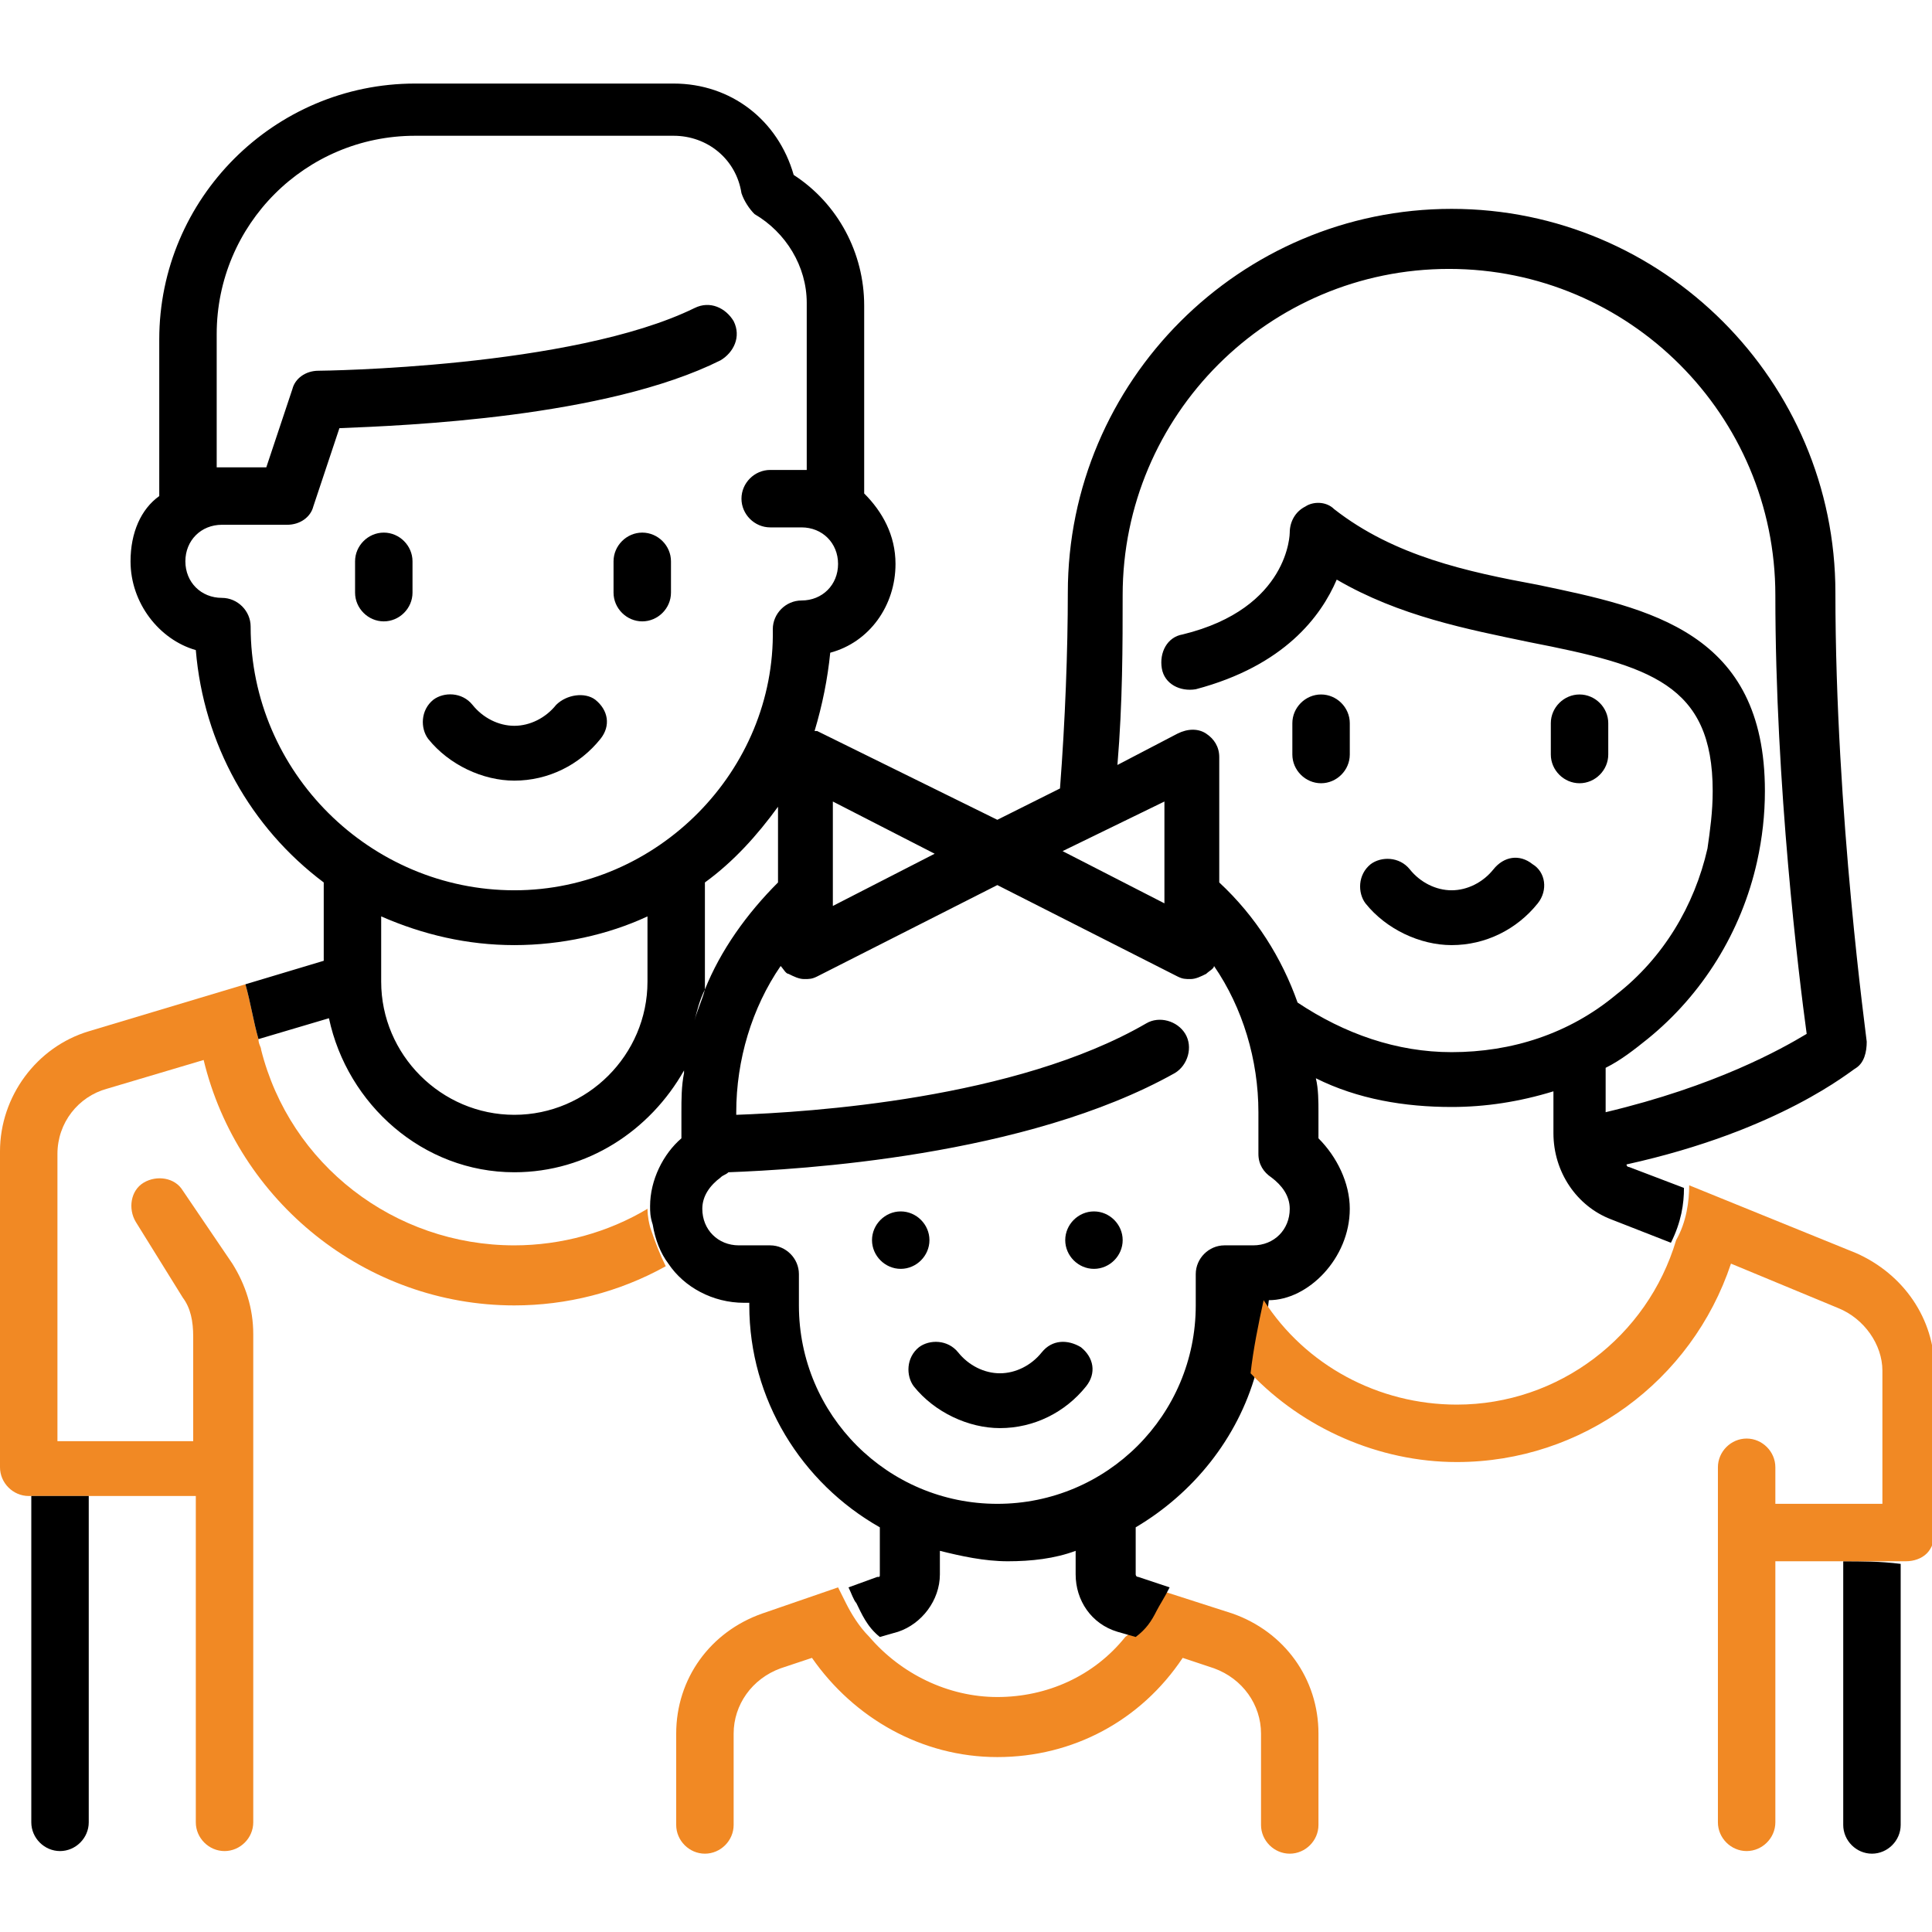
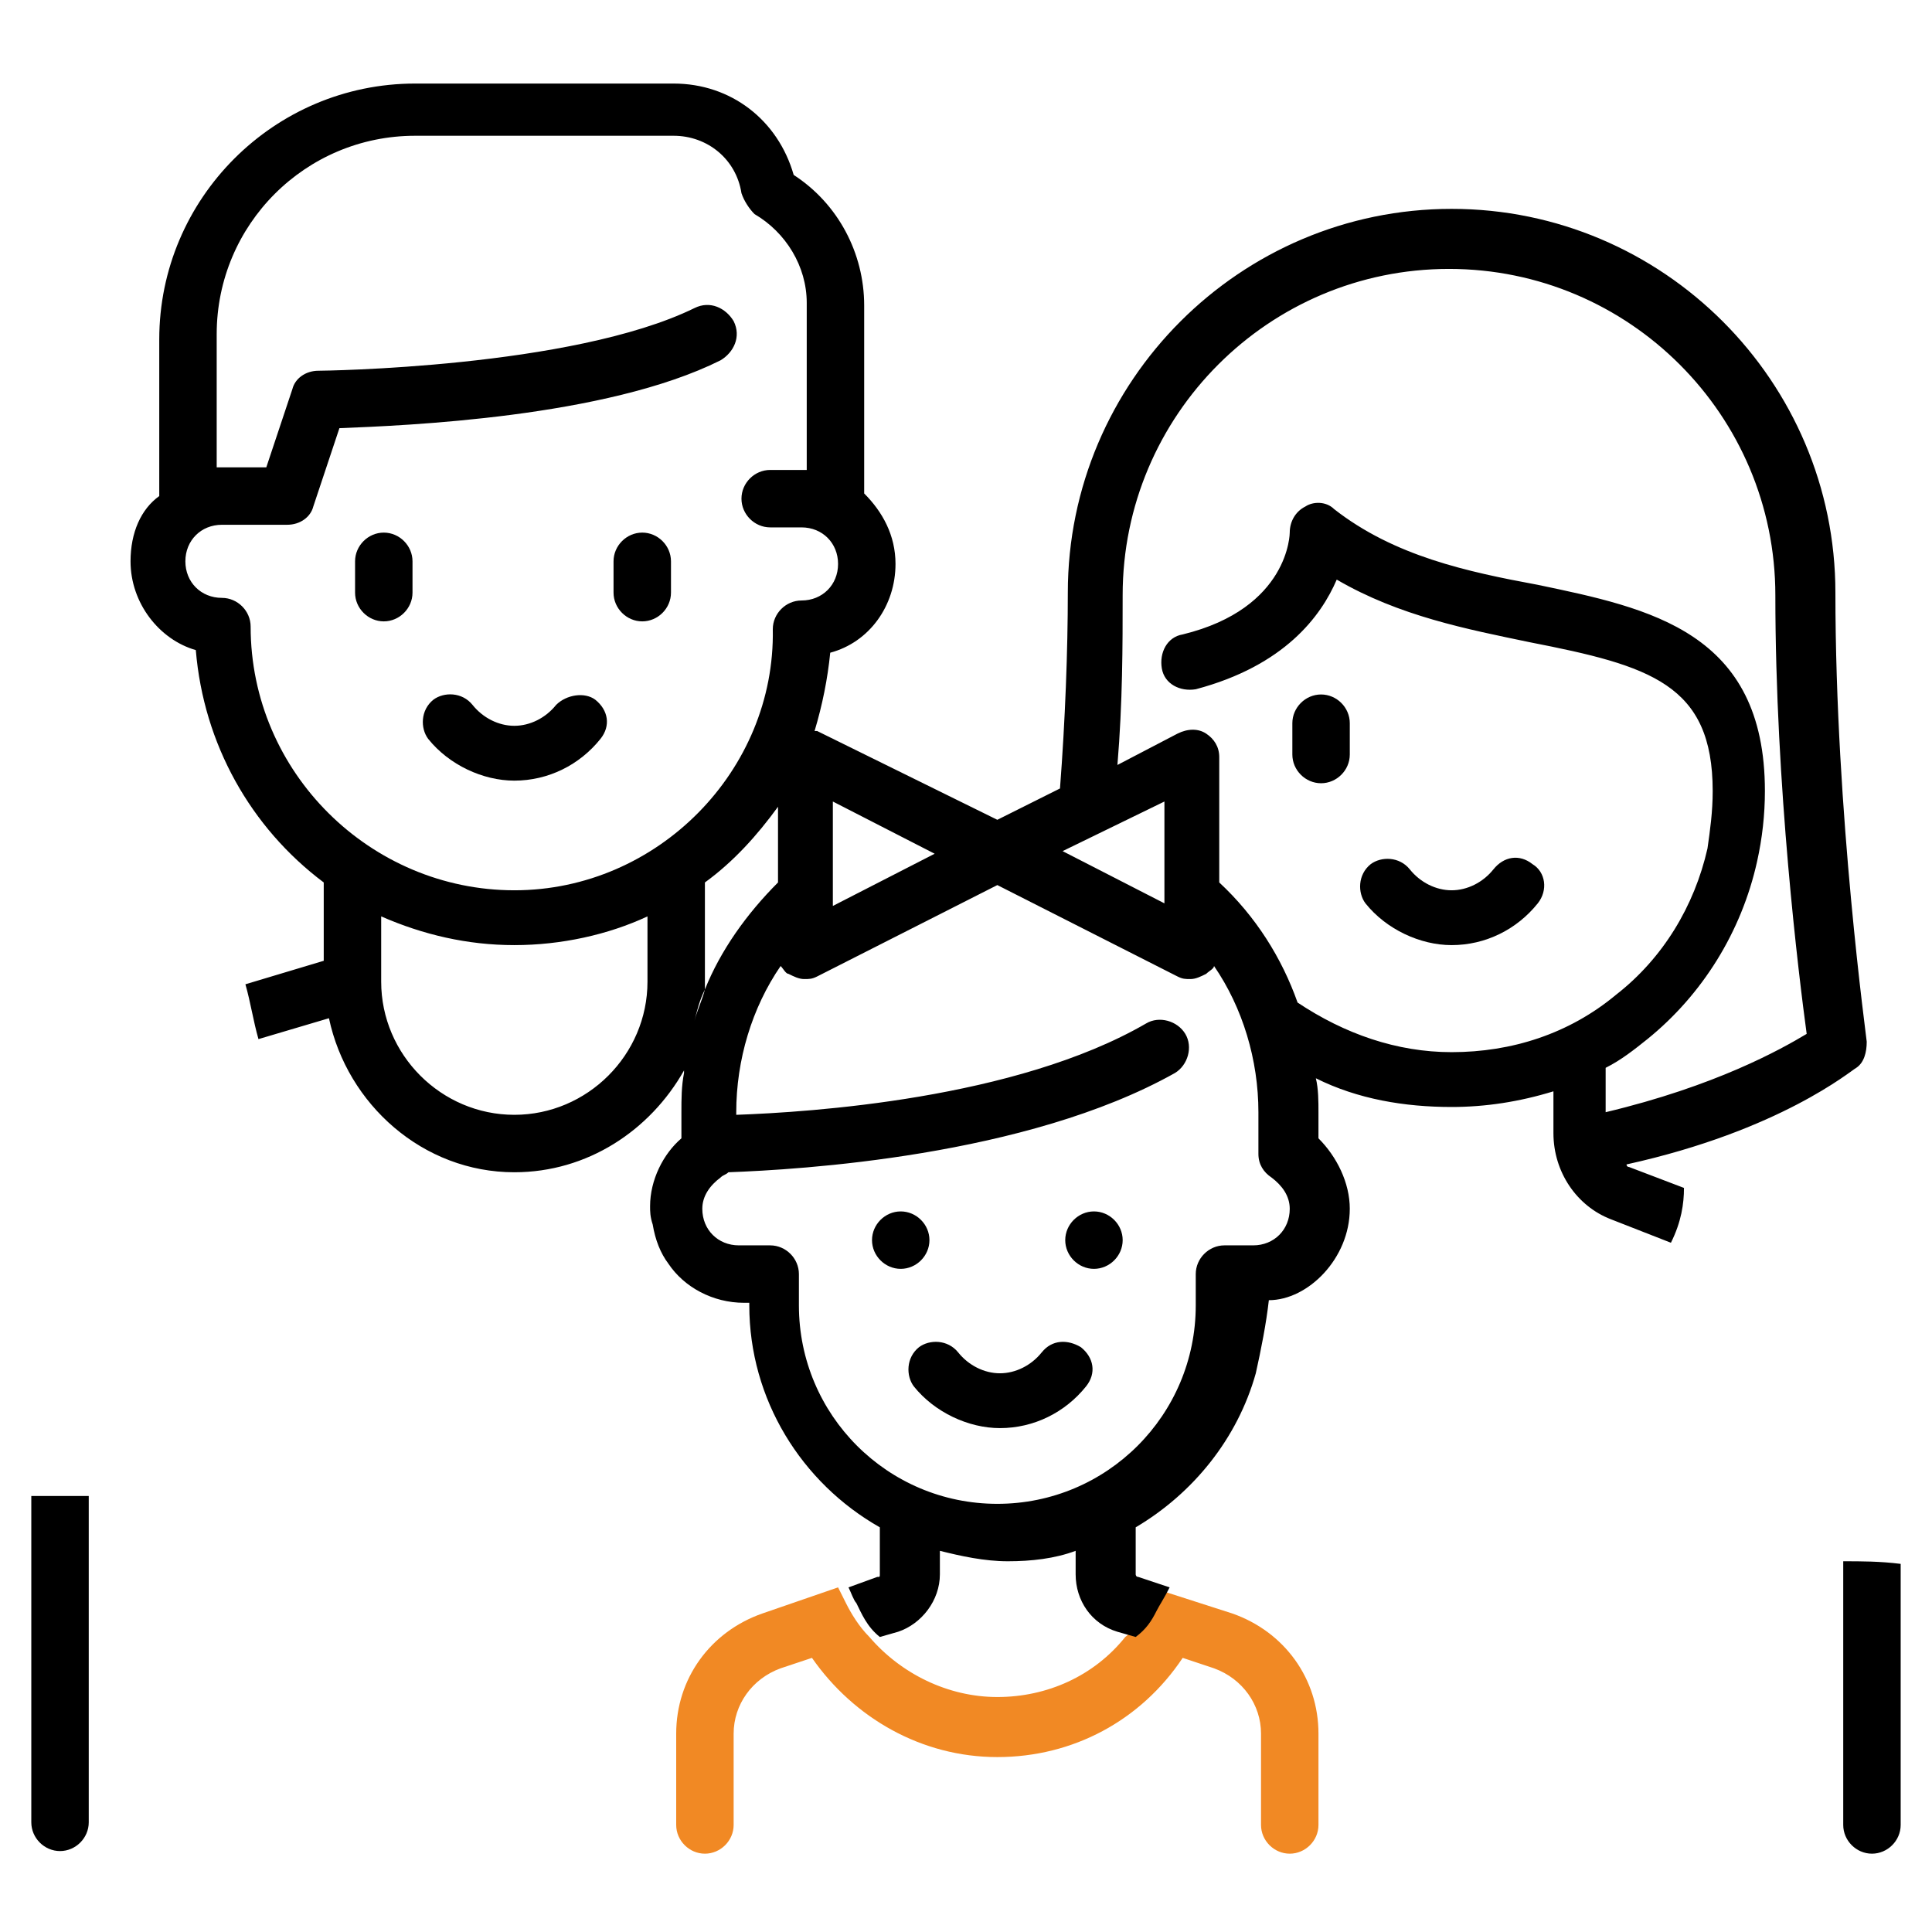
<svg xmlns="http://www.w3.org/2000/svg" fill="none" height="74" viewBox="0 0 74 74" width="74">
  <clipPath id="a">
    <path d="m0 0h74v74h-74z" />
  </clipPath>
  <g clip-path="url(#a)">
    <g fill="#000">
      <path d="m14.7 20.4c-.6 0-1.1.5-1.1 1.1v1.2c0 .6.5 1.1 1.1 1.1s1.1-.5 1.1-1.1v-1.2c0-.6-.5-1.1-1.1-1.1z" />
      <path d="m24.6 20.4c-.6 0-1.1.5-1.1 1.1v1.2c0 .6.5 1.1 1.1 1.1s1.1-.5 1.1-1.1v-1.2c0-.6-.5-1.1-1.1-1.1z" />
      <path d="m58.7 33.1c-.5-.4-1.1-.3-1.5.2s-1 .8-1.6.8-1.2-.3-1.6-.8-1.1-.5-1.5-.2c-.5.4-.5 1.1-.2 1.5.8 1 2.1 1.6 3.3 1.6 1.3 0 2.5-.6 3.3-1.6.4-.5.3-1.2-.2-1.5z" />
      <path d="m50.6 26.6c-.6 0-1.1.5-1.1 1.1v1.2c0 .6.5 1.1 1.1 1.1s1.1-.5 1.1-1.1v-1.2c0-.6-.5-1.1-1.1-1.1z" />
-       <path d="m60.5 26.6c-.6 0-1.1.5-1.1 1.1v1.2c0 .6.5 1.1 1.1 1.1s1.1-.5 1.1-1.1v-1.2c0-.6-.5-1.1-1.1-1.1z" />
      <path d="m21.3 27c-.4.5-1.0.8-1.6.8s-1.2-.3-1.6-.8-1.1-.5-1.5-.2c-.5.4-.5 1.1-.2 1.5.8 1 2.1 1.6 3.3 1.6 1.3 0 2.5-.6 3.3-1.6.4-.5.3-1.1-.2-1.5-.4-.3-1.1-.2-1.5.2z" />
    </g>
-     <path d="m24.8 46.2v.1c-1.5.9-3.3 1.4-5.1 1.4-4.6 0-8.6-3.1-9.7-7.5v.2c0-.1 0-.1 0-.2s-.1-.2-.1-.4c-.2-.7-.3-1.4-.5-2.1l-6 1.8c-2 .6-3.4 2.5-3.4 4.6v12.1c0 .6.5 1.1 1.1 1.1h.2 2.2 1.4 2.6v12.5c0 .6.5 1.1 1.1 1.1s1.1-.5 1.1-1.1v-18.7c0-1-.3-1.9-.8-2.7l-1.9-2.8c-.3-.5-1-.6-1.5-.3s-.6 1-.3 1.5l1.8 2.9c.3.4.4.9.4 1.5v4h-5.1-.1v-11c0-1.2.8-2.2 1.9-2.5l3.7-1.1c1.3 5.4 6.2 9.4 11.9 9.4 2 0 4-.5 5.8-1.5-.2-.4-.4-.9-.6-1.5-.1-.4-.1-.6-.1-.8z" fill="#f18924" />
    <path d="m1.199 69.8c0 .6.5 1.1 1.1 1.1s1.1-.5 1.1-1.1v-12.5c-.7 0-1.4 0-2.2 0z" fill="#000" />
    <path d="m70.6 59.8v10.1c0 .6.5 1.1 1.1 1.1s1.1-.5 1.1-1.1v-10c-.8-.1-1.5-.1-2.2-.1z" fill="#000" />
    <path d="m43.1 62.7c-1.2 1.5-3 2.3-4.9 2.3s-3.7-.9-4.9-2.3c-.4-.4-.7-.9-.9-1.3-.1-.2-.2-.4-.3-.6l-2.9 1c-2 .7-3.3 2.5-3.3 4.6v3.5c0 .6.5 1.1 1.1 1.1s1.1-.5 1.1-1.1v-3.5c0-1.1.7-2.1 1.8-2.5l1.2-.4c1.6 2.3 4.2 3.8 7.1 3.8s5.5-1.4 7.1-3.8l1.2.4c1.1.4 1.8 1.4 1.8 2.5v3.5c0 .6.5 1.1 1.1 1.1s1.1-.5 1.1-1.1v-3.5c0-2.1-1.3-3.9-3.3-4.6l-2.8-.9c-.2.3-.3.6-.5.9s-.4.6-.8.9z" fill="#f18924" />
    <path d="m51.7 46.3c0-1-.5-2-1.2-2.7v-1c0-.4 0-.9-.1-1.3 1.6.8 3.4 1.1 5.2 1.1 1.3 0 2.6-.2 3.9-.6v1.6c0 1.5.9 2.8 2.2 3.3l2.3.9c.4-.8.5-1.5.5-2.1l-2.1-.8s-.1 0-.1-.1c5.9-1.3 8.6-3.6 8.8-3.7.3-.2.4-.6.4-1 0-.1-1.2-8.7-1.2-17.2 0-8.1-6.6-14.7-14.7-14.7s-14.7 6.6-14.7 14.7c0 2.2-.1 4.9-.3 7.5l-2.4 1.2-6.9-3.4s0 0-.1 0c.3-1 .5-2 .6-3 1.5-.4 2.5-1.8 2.5-3.4 0-1.1-.5-2-1.2-2.7v-7.2c0-2-1-3.9-2.7-5-.6-2.1-2.4-3.5-4.6-3.5h-9.9c-5.4 0-9.8 4.4-9.8 9.8v6c-.7.5-1.1 1.4-1.1 2.5 0 1.6 1.1 3 2.5 3.4.3 3.6 2.1 6.8 4.9 8.9v3l-3 .9c.2.7.3 1.4.5 2.1l2.7-.8c.7 3.3 3.6 5.9 7.1 5.9 2.8 0 5.2-1.6 6.5-3.9v.1c.1-.6.3-1.3.4-2 .1-.4.2-.8.4-1.2 0-.1 0-.2 0-.3v-3.8c1.1-.8 2-1.8 2.8-2.9v2.9c-1.2 1.2-2.2 2.6-2.8 4.1-.1.4-.3.8-.4 1.2-.2.7-.3 1.4-.4 2-.1.5-.1 1-.1 1.5v1c-.7.6-1.2 1.6-1.2 2.6 0 .2 0 .4.1.7.1.6.3 1.1.6 1.5.6.9 1.7 1.5 2.9 1.5h.2v.1c0 3.6 2 6.8 5 8.5v1.8c0 .1 0 .1-.1.1l-1.1.4c.1.2.2.5.3.6.2.4.4.9.9 1.3l.7-.2c.9-.3 1.6-1.2 1.6-2.2v-.9c.8.2 1.7.4 2.6.4s1.8-.1 2.6-.4v.9c0 1 .6 1.9 1.6 2.2l.7.2c.4-.3.6-.6.8-1 .1-.2.3-.5.5-.9l-1.2-.4c-.1 0-.1-.1-.1-.1v-1.8c2.2-1.3 3.9-3.4 4.6-5.9.2-.9.4-1.9.5-2.8 1.5 0 3.1-1.6 3.1-3.5zm-8.7-23.5c0-6.9 5.6-12.5 12.5-12.5s12.5 5.6 12.5 12.5c0 7.3.9 14.6 1.2 16.8-1 .6-3.5 2-7.7 3v-1.7c.6-.3 1.1-.7 1.6-1.1 2.1-1.7 3.6-4.1 4.2-6.8.2-.9.3-1.8.3-2.7 0-6.1-4.4-7-8.7-7.9-2.7-.5-5.5-1.1-7.8-2.9-.3-.3-.8-.3-1.1-.1-.4.2-.6.6-.6 1 0 0 0 2.9-4.1 3.9-.6.1-.9.7-.8 1.3s.7.9 1.3.8c3.4-.9 4.8-2.8 5.4-4.2 2.4 1.4 5 1.9 7.4 2.4 4.6.9 7 1.6 7 5.7 0 .8-.1 1.5-.2 2.2-.5 2.2-1.7 4.2-3.5 5.6-1.8 1.5-4 2.2-6.3 2.2-2.1 0-4.1-.7-5.9-1.9-.6-1.7-1.6-3.3-3-4.6v-4.8c0-.4-.2-.7-.5-.9s-.7-.2-1.1 0l-2.3 1.2c.2-2.4.2-4.6.2-6.5zm1.6 7.9v3.9l-3.9-2zm-12.7 0 3.9 2-3.9 2zm-7.1 6.9c0 2.8-2.3 5.1-5.1 5.1s-5.1-2.3-5.1-5.1v-2.5c1.6.7 3.3 1.1 5.1 1.1s3.6-.4 5.1-1.1zm-5.1-3.5c-5.5 0-10.1-4.5-10.1-10.1 0-.6-.5-1.1-1.1-1.1-.8 0-1.4-.6-1.4-1.4s.6-1.4 1.4-1.4h2.5c.5 0 .9-.3 1-.7l1-3c2.5-.1 10.2-.4 14.6-2.6.5-.3.8-.9.5-1.5-.3-.5-.9-.8-1.5-.5-4.7 2.3-14.3 2.4-14.4 2.4-.5 0-.9.3-1 .7l-1 3h-1.7c-.1 0-.1 0-.2 0v-5.1c0-4.2 3.4-7.6 7.6-7.6h9.9c1.3 0 2.4.9 2.6 2.2.1.3.3.6.5.8 1.2.7 2 2 2 3.4v6.4c-.1 0-.1 0-.2 0h-1.2c-.6 0-1.1.5-1.1 1.1s.5 1.1 1.1 1.1h1.2c.8 0 1.4.6 1.4 1.4s-.6 1.4-1.4 1.4c-.6 0-1.1.5-1.1 1.1.1 5.4-4.4 10-9.9 10zm27.2 13.6c-.6 0-1.1.5-1.1 1.1v1.1.1c0 4.2-3.4 7.6-7.6 7.6s-7.6-3.4-7.6-7.6v-1.2c0-.6-.5-1.1-1.1-1.1h-1.2c-.8 0-1.4-.6-1.4-1.4 0-.5.3-.9.7-1.2.1-.1.2-.1.3-.2 2.7-.1 11.4-.6 17.1-3.8.5-.3.7-1 .4-1.5s-1-.7-1.5-.4c-5 2.9-12.9 3.4-15.7 3.5v-.1c0-2 .6-4 1.7-5.6.1.1.2.3.3.3.2.1.4.2.6.2s.3 0 .5-.1l6.9-3.5 6.9 3.5c.2.1.3.1.5.1s.4-.1.6-.2c.1-.1.3-.2.3-.3 1.1 1.6 1.7 3.6 1.7 5.6v1.6c0 .4.2.7.5.9.4.3.7.7.7 1.2 0 .8-.6 1.4-1.4 1.4z" fill="#000" />
-     <path d="m72.8 59.8h.2c.3 0 .6-.1.8-.3s.3-.5.3-.8v-6.2c0-2-1.2-3.7-3-4.5l-6.4-2.6c0 .6-.1 1.4-.5 2.1-1.1 3.7-4.5 6.3-8.4 6.3-3 0-5.8-1.5-7.4-4-.2.9-.4 1.9-.5 2.8 2 2.1 4.9 3.4 7.9 3.4 4.8 0 9-3.1 10.5-7.6l4.1 1.7c1 .4 1.7 1.4 1.7 2.4v5.1h-.2-3.9v-1.4c0-.6-.5-1.1-1.1-1.1s-1.1.5-1.1 1.1v13.6c0 .6.5 1.1 1.1 1.1s1.1-.5 1.1-1.1v-10h1.5 1.3z" fill="#f18924" />
    <path d="m39.9 51.8c-.4.5-1 .8-1.6.8s-1.2-.3-1.6-.8-1.1-.5-1.5-.2c-.5.4-.5 1.1-.2 1.5.8 1 2.1 1.6 3.3 1.6 1.3 0 2.5-.6 3.3-1.6.4-.5.3-1.1-.2-1.5-.5-.3-1.1-.3-1.5.2z" fill="#000" />
    <path d="m35.6 47.5c0-.6-.5-1.1-1.1-1.1s-1.1.5-1.1 1.1.5 1.1 1.1 1.1 1.1-.5 1.1-1.1z" fill="#000" />
    <path d="m41.901 46.4c-.6 0-1.1.5-1.1 1.1s.5 1.1 1.1 1.1 1.1-.5 1.1-1.1-.5-1.1-1.1-1.1z" fill="#000" />
  </g>
</svg>